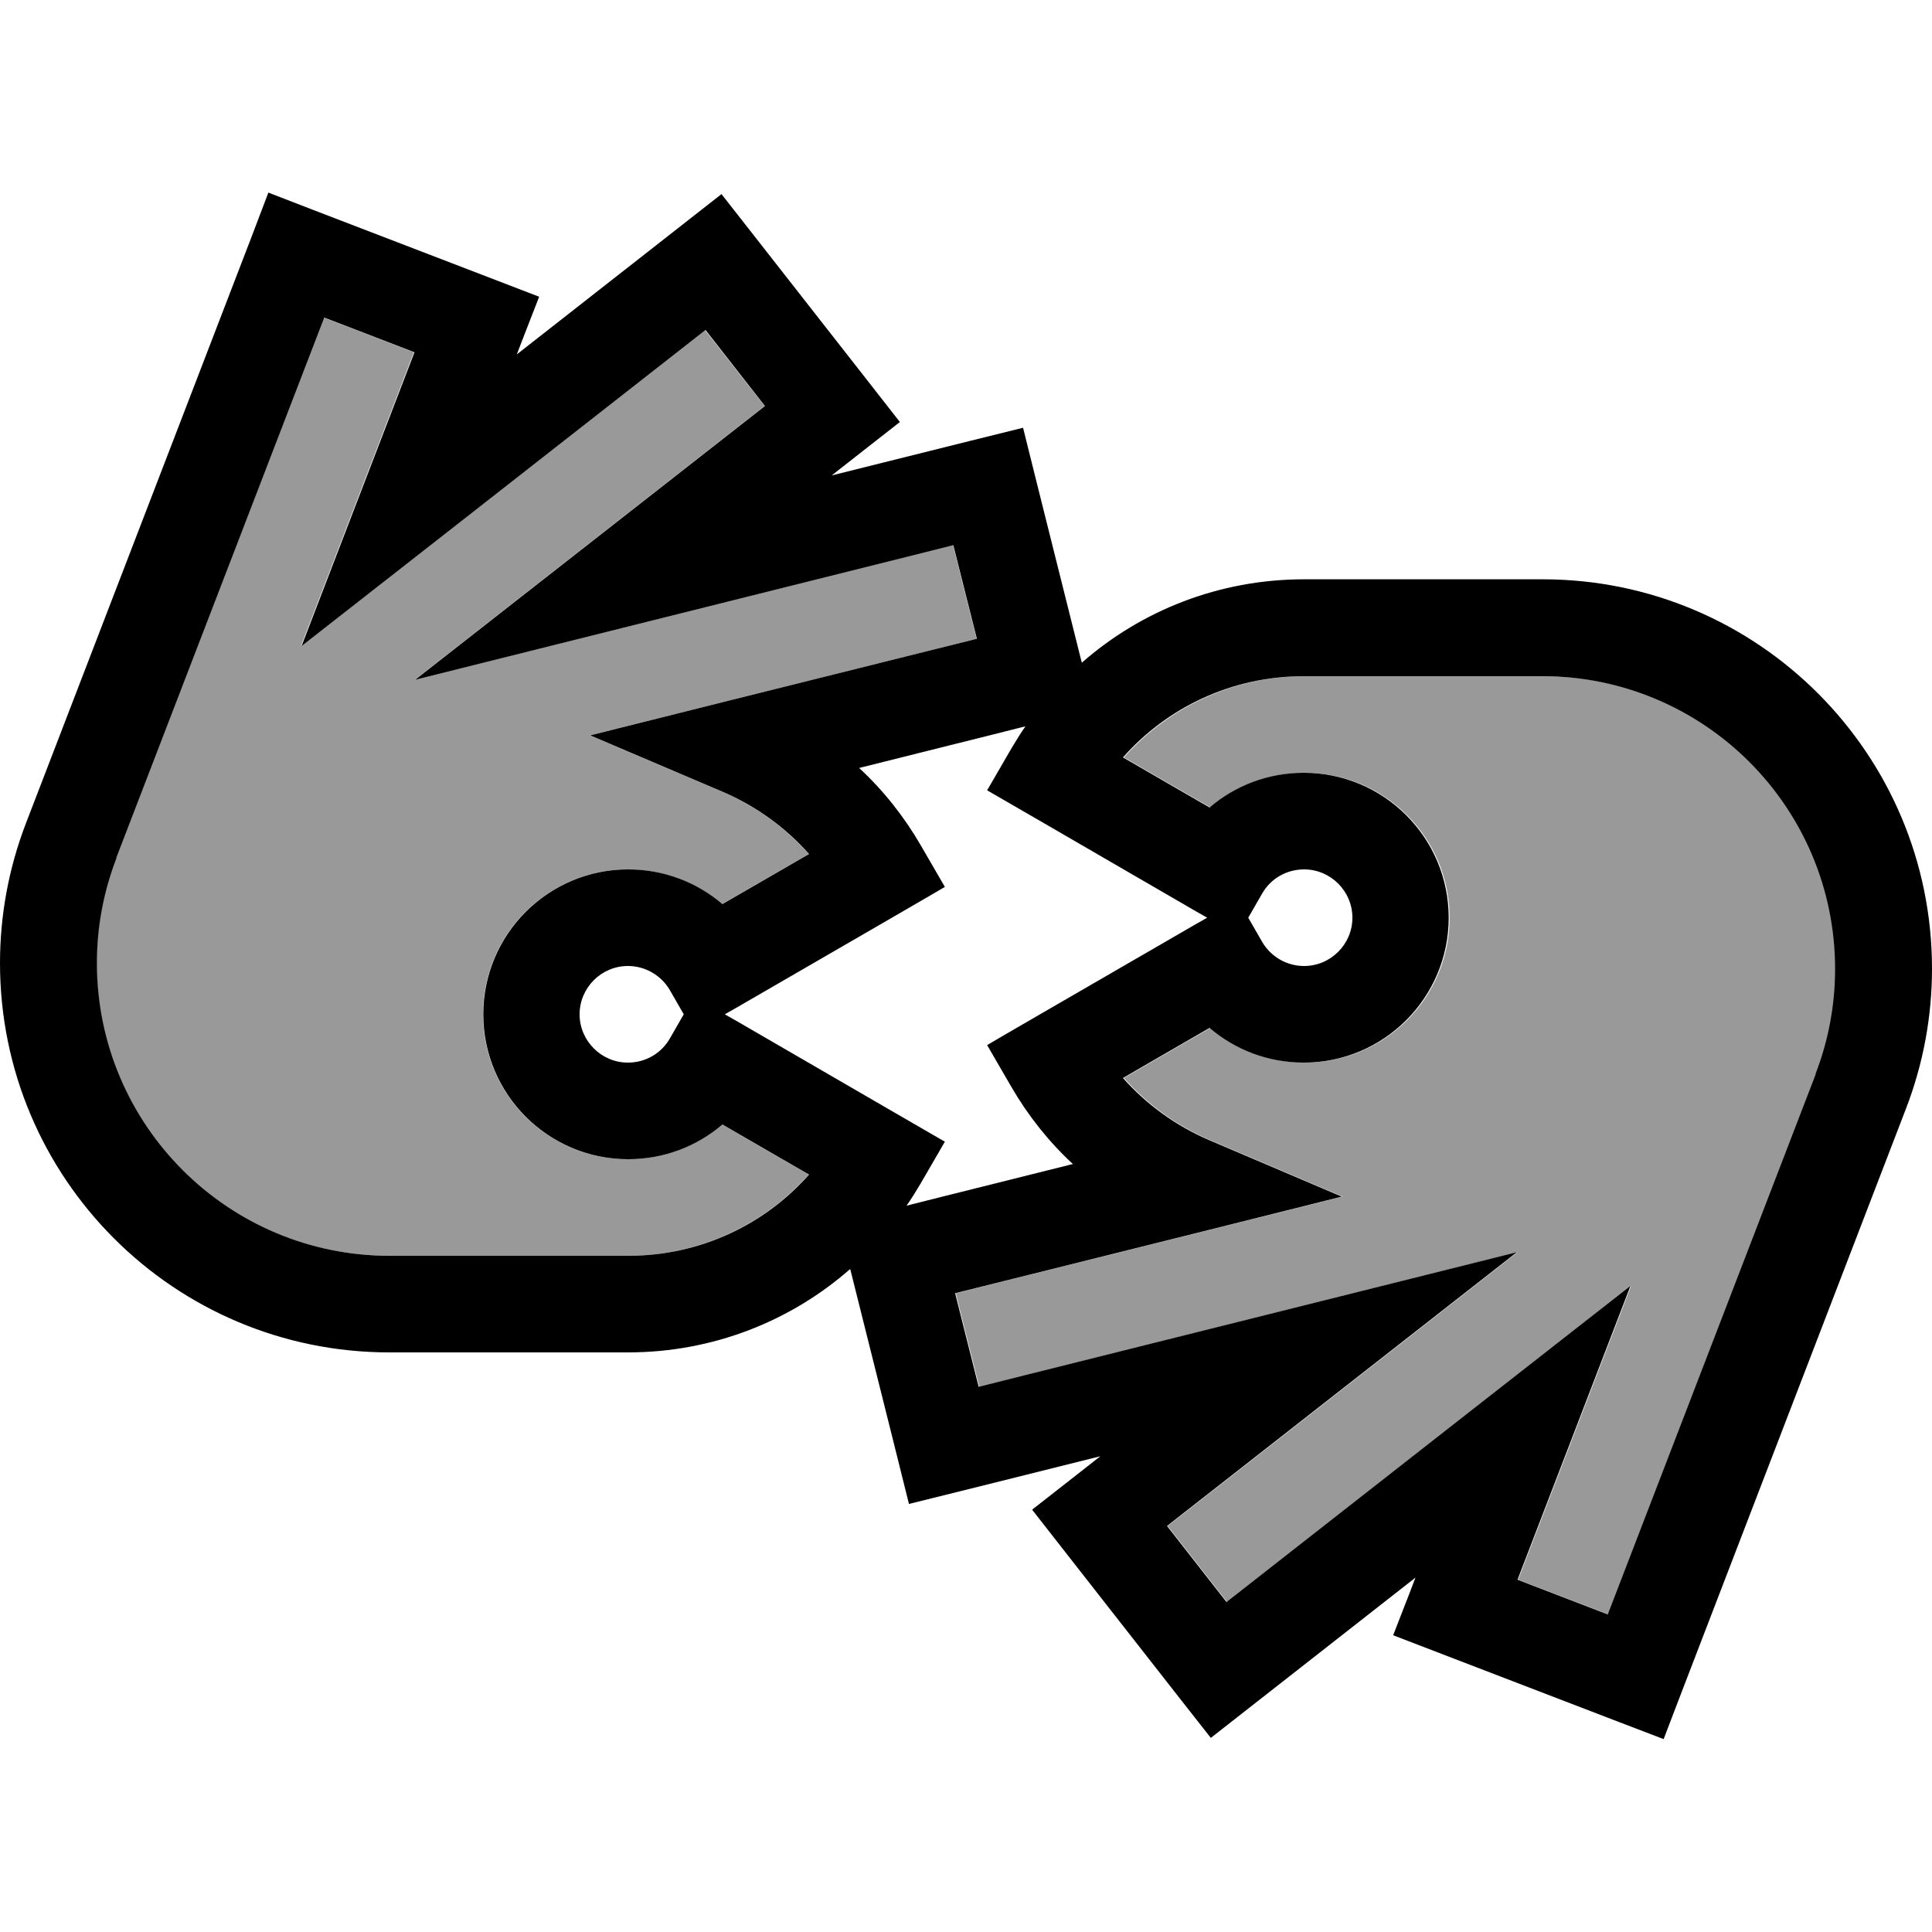
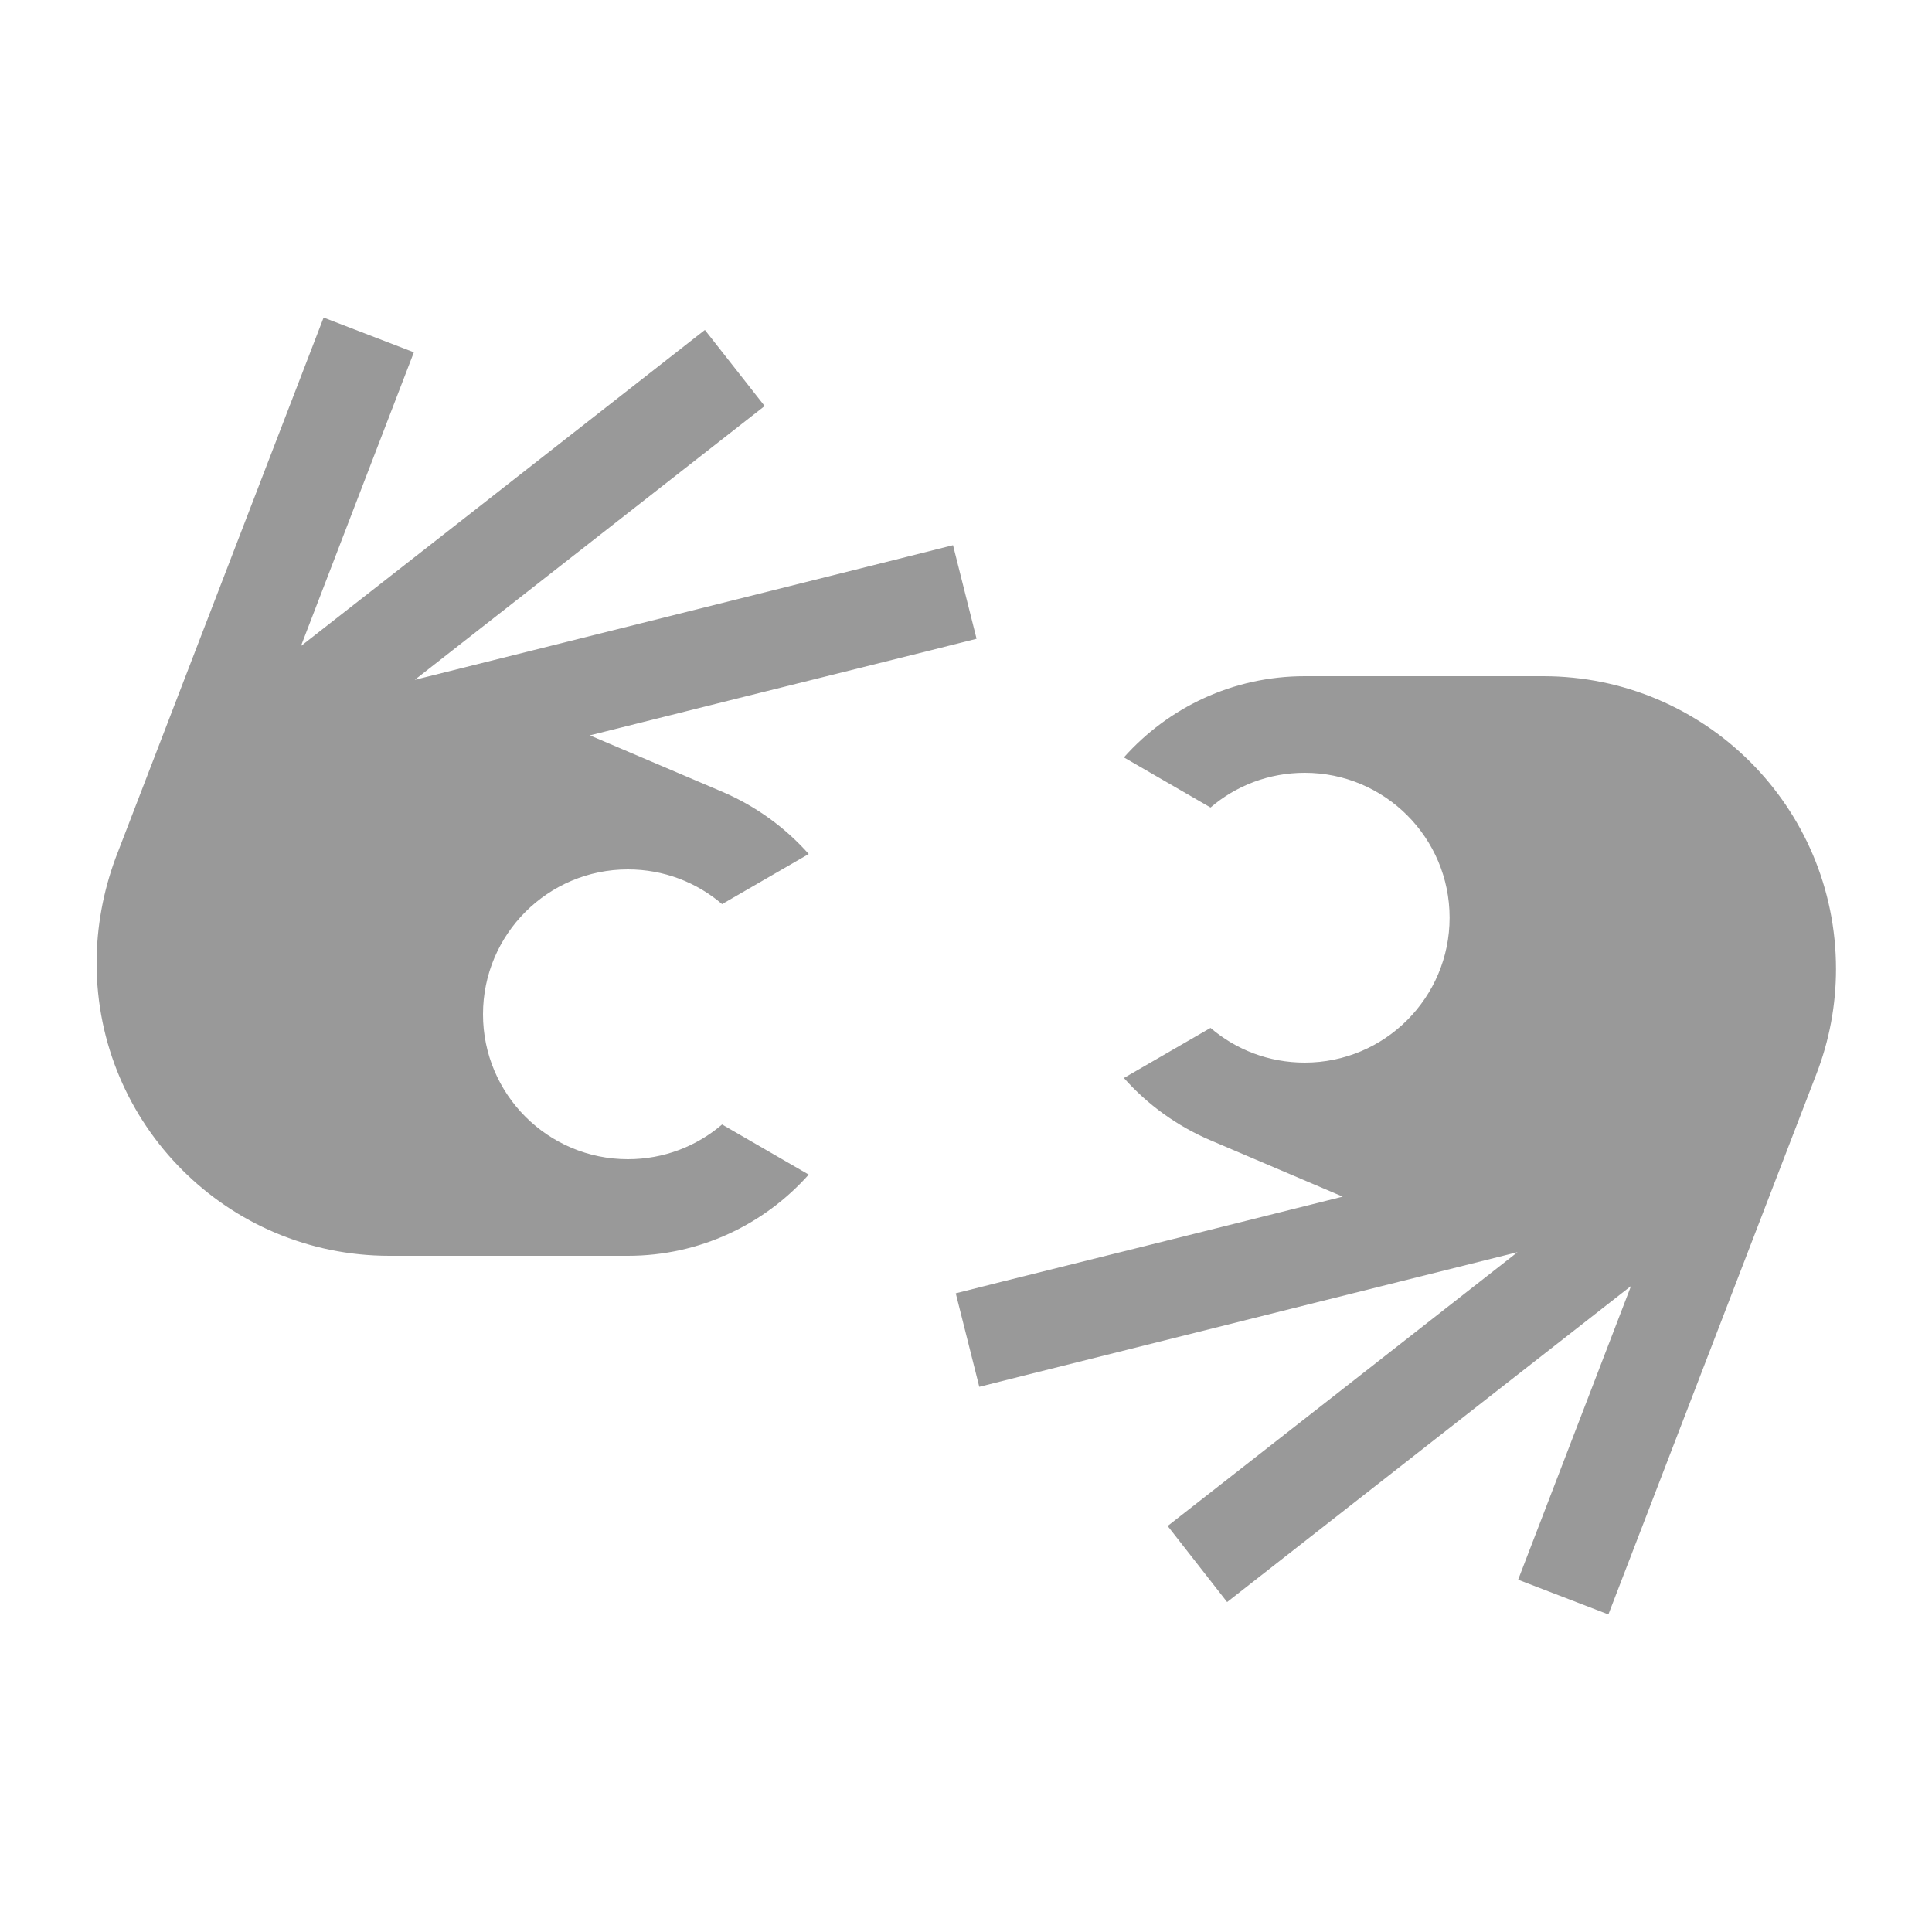
<svg xmlns="http://www.w3.org/2000/svg" viewBox="0 0 640 640">
  <path opacity=".4" fill="currentColor" d="M32 319C32 372.6 75.4 416 129 416L208 416C231.8 416 253.2 405.6 267.9 389.1L239.2 372.5C230.8 379.7 219.9 384 208 384C181.5 384 160 362.5 160 336C160 309.5 181.5 288 208 288C219.9 288 230.8 292.3 239.2 299.5L267.9 282.9C260.1 274.1 250.3 267 239.3 262.3L195.4 243.6C222.9 236.7 260.5 227.3 308 215.5L323.5 211.6L315.7 180.6L300.2 184.5C237.6 200.2 183.3 213.7 137.4 225.2C177.3 194 216 163.7 253.3 134.5L233.5 109.3C167.6 160.9 123 195.8 99.7 214C114.2 176.2 126.7 143.8 137.1 116.7L107.2 105.2L38.3 284.2C34.2 295.3 32 307.1 32 319zM316.6 428.4L324.4 459.4L339.9 455.5C402.5 439.8 456.8 426.3 502.7 414.8C462.8 446.1 424.1 476.3 386.8 505.5L406.5 530.7C472.4 479.1 517 444.2 540.3 426C525.8 463.8 513.3 496.2 502.9 523.3L532.8 534.8L601.7 355.8C606 344.7 608.2 332.9 608.2 321C608.2 267.4 564.8 224 511.2 224L432.2 224C408.4 224 387 234.4 372.3 250.9L401 267.5C409.4 260.3 420.3 256 432.2 256C458.7 256 480.2 277.5 480.2 304C480.2 330.5 458.7 352 432.2 352C420.3 352 409.4 347.7 401 340.5L372.3 357.1C380.1 365.9 389.9 373 400.9 377.7L444.8 396.4C417.3 403.3 379.7 412.7 332.2 424.5L316.7 428.4z" />
-   <path fill="currentColor" d="M103.9 69.6L88.9 63.8L83.2 78.8L8.6 272.7C2.9 287.5 0 303.2 0 319C0 390.3 57.7 448 129 448L208 448C236.2 448 262 437.6 281.6 420.4L281.7 420.6C294 469.8 300.5 495.6 301.1 498.2C308.9 496.3 324.4 492.4 347.7 486.6L364.5 482.4C358.3 487.3 350.7 493.2 341.9 500.1C343.5 502.2 360 523.2 391.2 563.1L401.1 575.7C402.4 574.7 425 557 468.9 522.6C468.5 523.6 466.1 530 461.5 541.7C464 542.7 488.9 552.2 536.2 570.4L551.1 576.1L556.8 561.2L631.4 367.2C637.1 352.4 640 336.7 640 320.9C640 249.7 582.3 191.9 511 191.9L432 191.9C403.8 191.9 378 202.3 358.4 219.5L358.3 219.3C346 170.1 339.5 144.3 338.9 141.7C331.1 143.6 315.6 147.5 292.3 153.3L275.5 157.5C281.7 152.6 289.3 146.7 298.1 139.8C296.5 137.7 280 116.7 248.8 76.8L239 64.3C237.7 65.3 215.1 83 171.2 117.4C171.6 116.4 174 110 178.6 98.3C176.1 97.3 151.2 87.8 103.9 69.6zM339.7 240.6C338 243 336.5 245.5 335 248L327 261.8C329.3 263.1 352.4 276.5 396.2 301.9L399.9 304L396.2 306.1C352.3 331.5 329.3 344.8 327 346.2L335 360C340.5 369.5 347.4 378.2 355.4 385.6C333.6 391.1 315.2 395.6 300.3 399.4C302 397 303.5 394.5 305 392L313 378.2C310.7 376.9 287.6 363.5 243.8 338.1L240.1 336L243.8 333.9C287.7 308.5 310.7 295.2 313 293.8L305 280C299.5 270.5 292.6 261.8 284.6 254.4C306.4 248.9 324.8 244.4 339.7 240.6zM221.9 328L226.5 336L221.9 344C219.1 348.9 213.9 352 208 352C199.2 352 192 344.8 192 336C192 327.2 199.2 320 208 320C213.9 320 219.1 323.2 221.9 328zM38.5 284.2L107.4 105.2L137.3 116.7C126.9 143.8 114.4 176.2 99.9 214C123.2 195.8 167.8 160.9 233.7 109.3L253.4 134.5C216.1 163.7 177.4 194 137.5 225.2C183.4 213.7 237.6 200.2 300.3 184.5L315.8 180.6L323.6 211.6C321.7 212.1 294.4 218.9 241.8 232L195.5 243.6L239.4 262.3C250.4 267 260.2 274.1 268 282.9L239.3 299.5C230.9 292.3 220 288 208.1 288C181.6 288 160.1 309.5 160.1 336C160.1 362.5 181.6 384 208.1 384C220 384 230.9 379.7 239.3 372.5L268 389.1C253.4 405.6 232 416 208.1 416L129.1 416C75.5 416 32.1 372.6 32.1 319C32.1 307.1 34.3 295.3 38.6 284.2zM418.1 312L413.5 304L418.1 296C420.9 291.1 426.1 288 432 288C440.8 288 448 295.2 448 304C448 312.8 440.8 320 432 320C426.1 320 420.9 316.8 418.1 312zM601.5 355.8L532.6 534.8L502.7 523.3C513.1 496.2 525.6 463.8 540.1 426C516.8 444.2 472.2 479.1 406.3 530.7L386.6 505.5C423.9 476.3 462.6 446 502.5 414.8C456.6 426.3 402.4 439.8 339.7 455.5L324.2 459.4L316.4 428.4C318.3 427.9 345.6 421.1 398.2 408L444.5 396.4L400.6 377.7C389.6 373 379.8 365.9 372 357.1L400.7 340.5C409.1 347.7 420 352 431.9 352C458.4 352 479.9 330.5 479.9 304C479.9 277.5 458.4 256 431.9 256C420 256 409.1 260.3 400.7 267.5L372 250.9C386.6 234.4 408 224 431.9 224L510.9 224C564.5 224 607.9 267.4 607.9 321C607.9 332.9 605.7 344.7 601.4 355.8z" />
</svg>